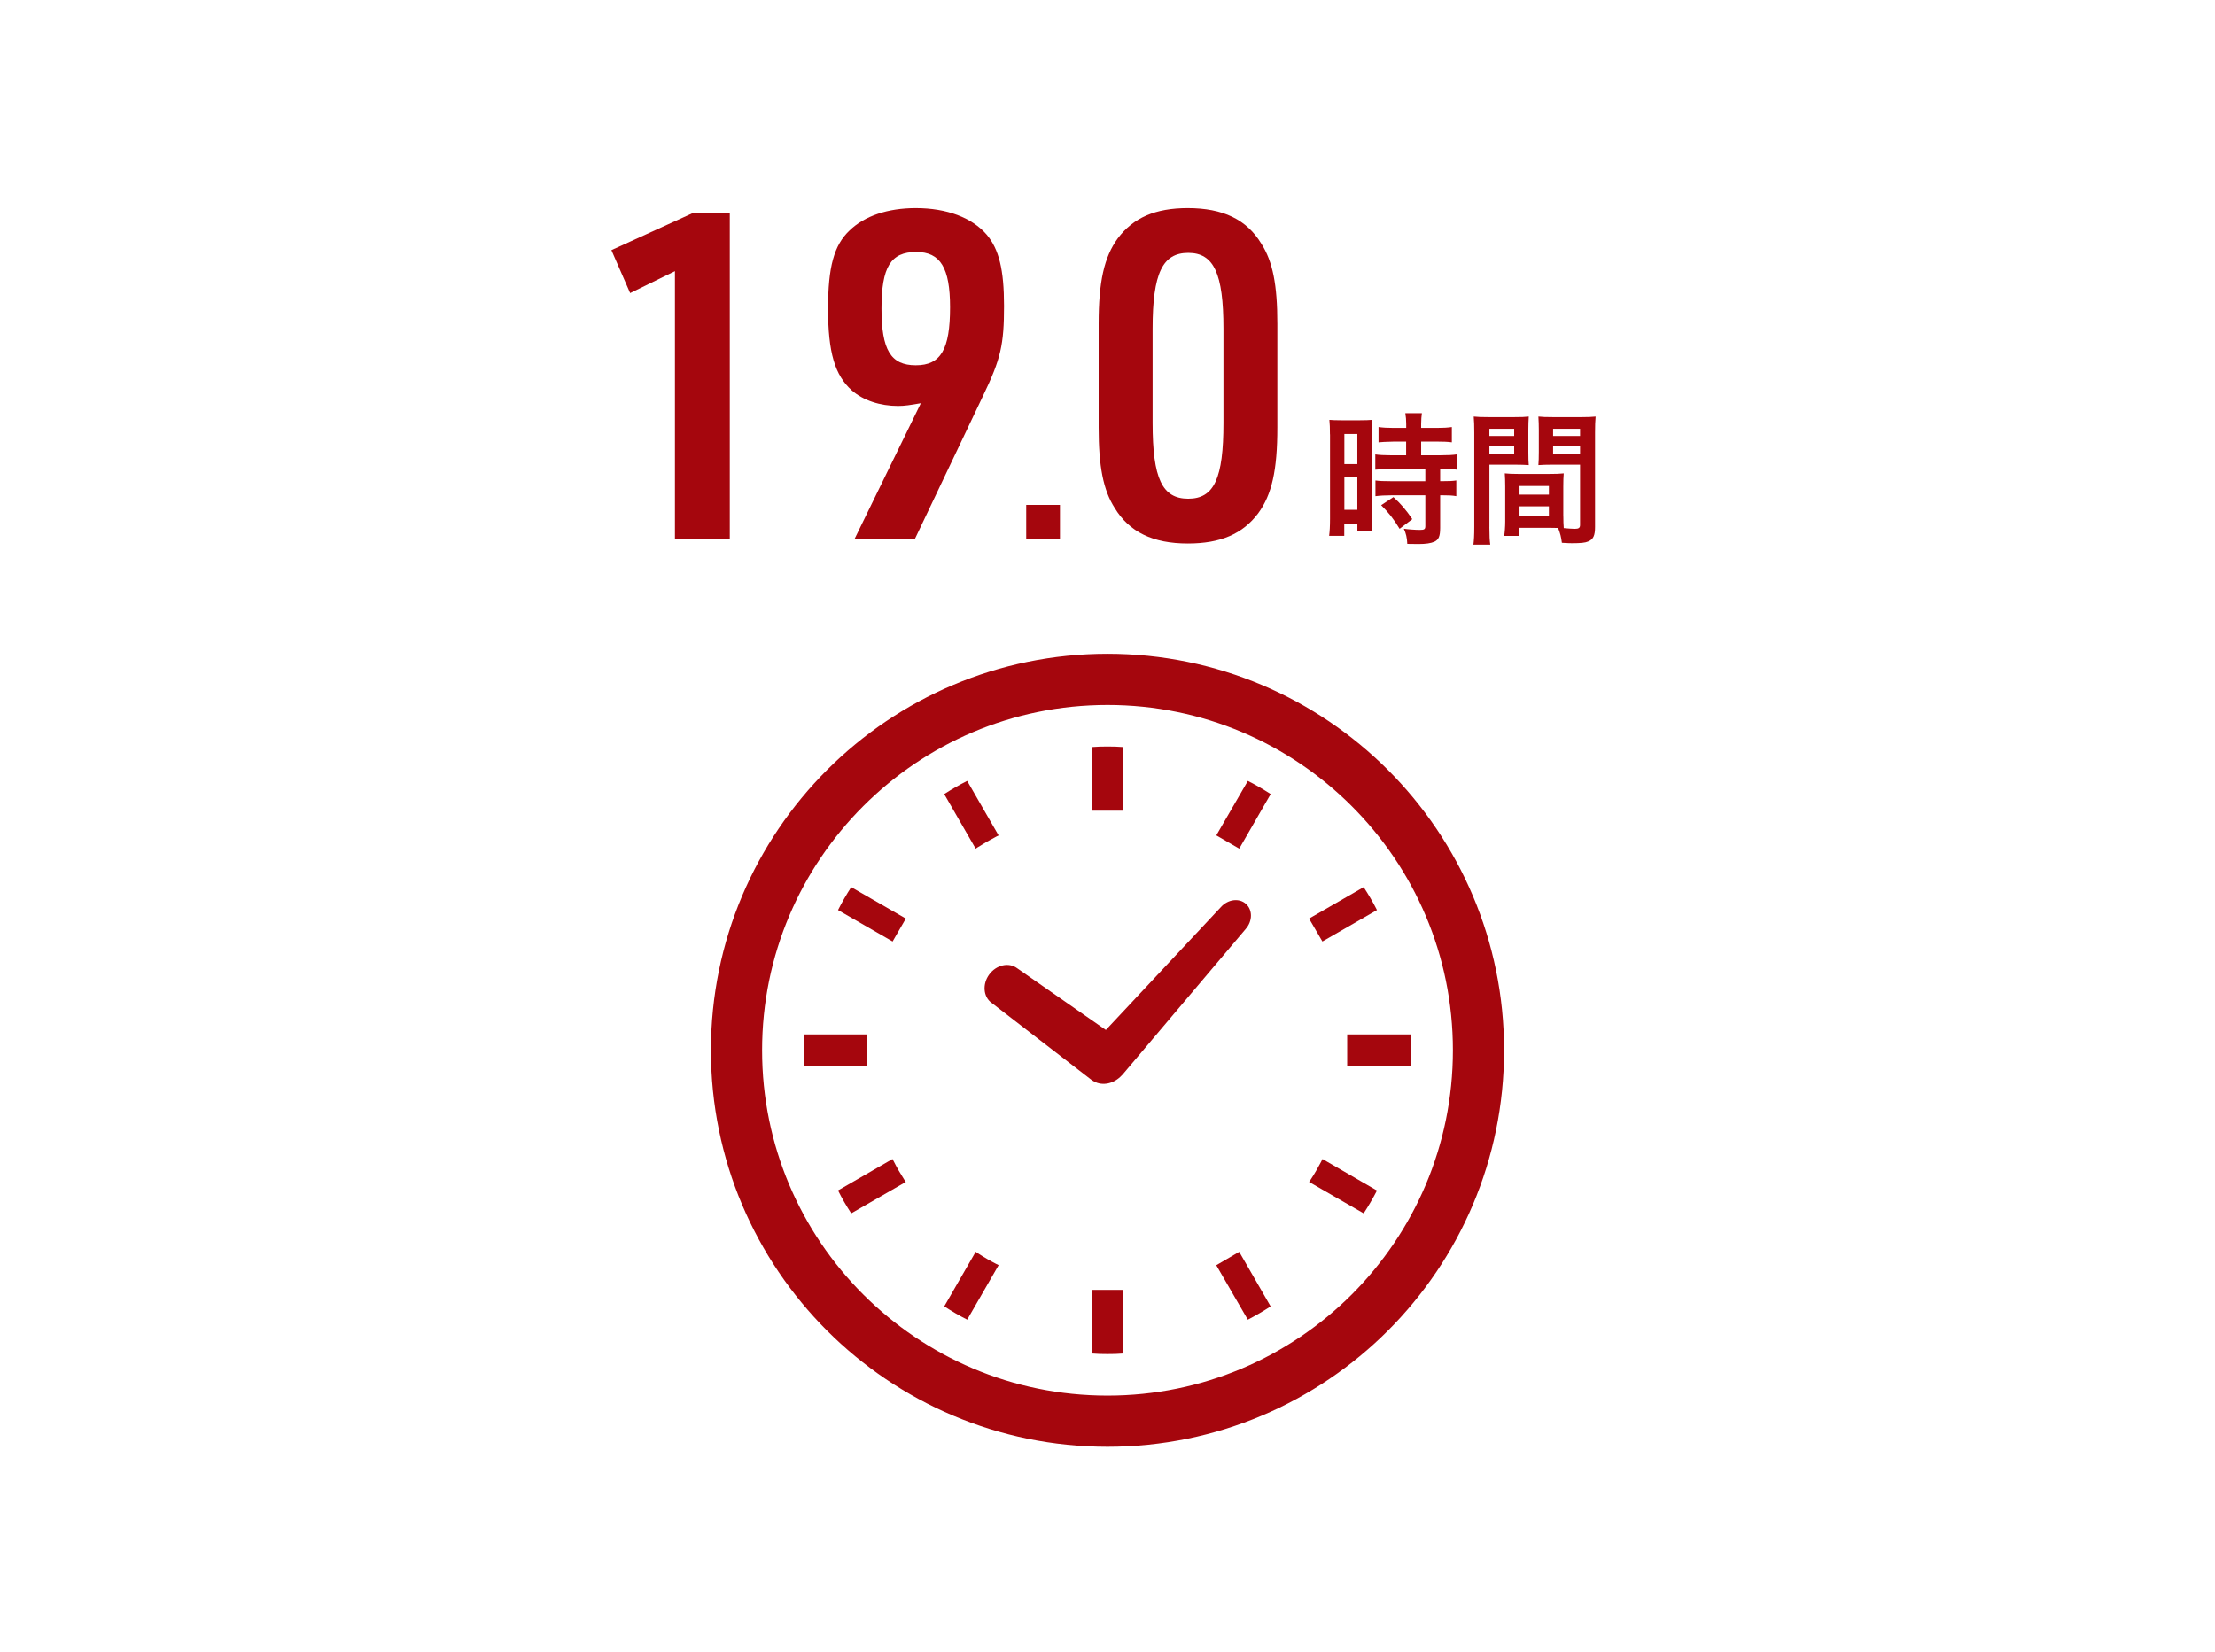
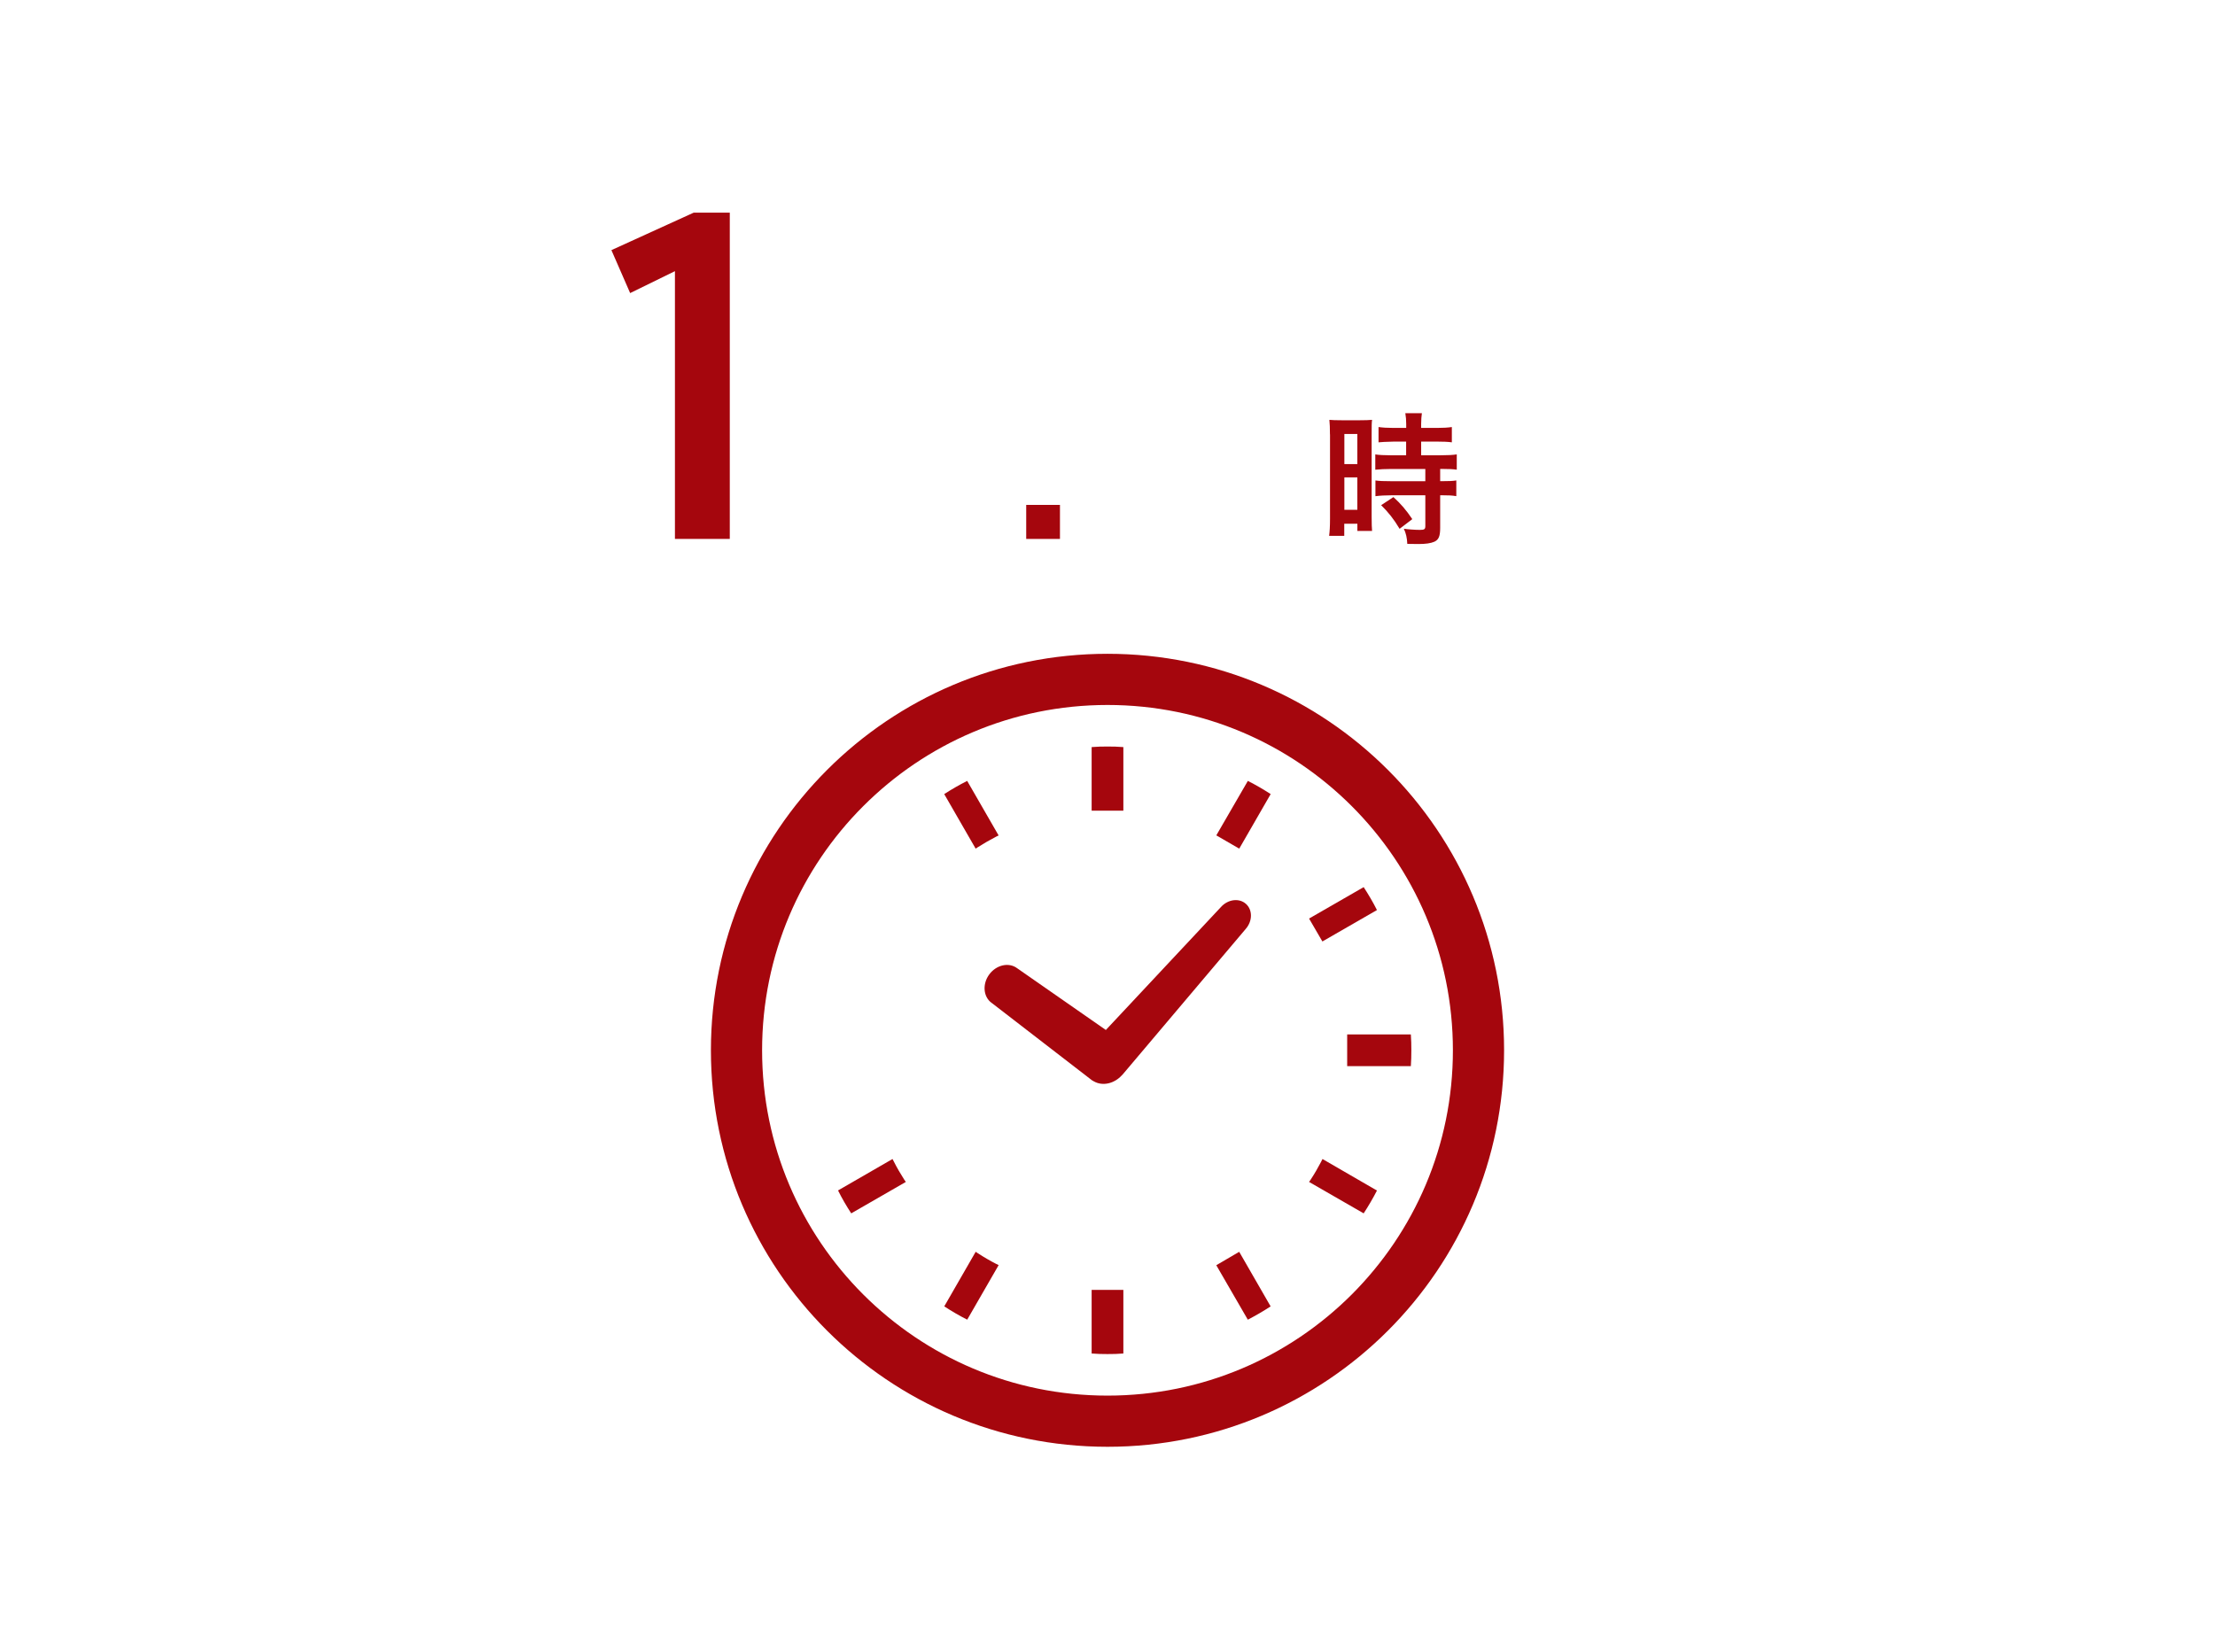
<svg xmlns="http://www.w3.org/2000/svg" id="_レイヤー_2" data-name="レイヤー 2" viewBox="0 0 630 470">
  <defs>
    <style>
      .cls-1 {
        fill: none;
      }

      .cls-1, .cls-2 {
        stroke-width: 0px;
      }

      .cls-2 {
        fill: #a5060d;
      }
    </style>
  </defs>
  <g id="_レイヤー_2-2" data-name="レイヤー 2">
    <g>
      <g>
        <path class="cls-2" d="M191.97,77.14l-12.74,6.24-5.33-12.22,23.4-10.66h10.27v92.82h-15.6v-76.18Z" />
-         <path class="cls-2" d="M261.91,114.71c-2.99.52-4.55.78-6.5.78-5.07,0-9.88-1.56-13.13-4.42-4.81-4.29-6.76-10.79-6.76-23.27,0-11.83,1.69-18.07,6.11-22.23,4.29-4.16,10.92-6.37,18.85-6.37,8.84,0,15.99,2.73,20.15,7.54,3.51,4.16,4.94,10.01,4.94,20.28,0,11.05-.91,15.08-5.98,25.61l-19.37,40.69h-17.16l18.85-38.61ZM250.72,87.8c0,11.7,2.6,16.12,9.75,16.12s9.75-4.55,9.75-16.51c0-11.18-2.73-15.73-9.62-15.73-7.28,0-9.88,4.29-9.88,16.12Z" />
        <path class="cls-2" d="M291.88,143.64h9.6v9.68h-9.6v-9.68Z" />
-         <path class="cls-2" d="M312.48,92.09c0-11.96,1.56-18.98,5.46-24.31,4.42-5.85,10.66-8.58,19.89-8.58,10.01,0,16.77,3.25,20.93,10.14,3.25,5.07,4.55,11.7,4.55,22.75v29.51c0,12.22-1.56,19.11-5.46,24.44-4.42,5.85-10.66,8.58-20.02,8.58-9.88,0-16.64-3.25-20.8-10.14-3.25-5.07-4.55-11.83-4.55-22.88v-29.51ZM347.98,93.52c0-15.73-2.73-21.58-10.01-21.58s-10.14,5.72-10.14,21.58v26.78c0,15.86,2.73,21.58,10.14,21.58s10.01-5.85,10.01-21.58v-26.78Z" />
      </g>
      <g>
        <path class="cls-2" d="M378.27,123.58c0-1.84-.04-2.91-.16-4.14.9.08,1.68.12,3.61.12h4.96c1.84,0,2.58-.04,3.57-.12-.12.94-.12,1.68-.12,4.06v23.45c0,2.17.04,3.07.12,4.1h-4.18v-2.05h-3.73v3.44h-4.3c.16-1.27.25-2.71.25-4.88v-23.99ZM382.37,132.03h3.69v-8.57h-3.69v8.57ZM382.37,145.03h3.69v-9.22h-3.69v9.22ZM396.48,125.63q-3.4.08-4.39.21v-4.35c1.15.16,2.46.25,4.26.25h3.61v-1.11c0-1.15-.08-2.05-.25-3.08h4.71c-.12.94-.21,1.8-.21,3.08v1.11h4.47c1.76,0,3.12-.08,4.26-.25v4.35c-1.15-.16-2.38-.21-4.22-.21h-4.51v3.89h5.66c1.97,0,3.44-.08,4.47-.25v4.35c-1.11-.16-2.21-.21-4.02-.21h-.7v3.48h.53c1.97,0,3.08-.04,4.06-.21v4.47c-1.19-.21-2.21-.25-4.06-.25h-.53v9.27c0,2.38-.41,3.36-1.64,3.94-1.03.45-2.46.66-4.51.66q-.37,0-3.2-.04c-.08-1.76-.37-2.99-.98-4.31,1.03.16,3.16.33,4.59.33,1.27,0,1.52-.21,1.52-1.11v-8.73h-9.8c-1.52,0-3.07.08-4.39.25v-4.47c1.07.16,2.34.21,4.47.21h9.72v-3.48h-9.72c-1.72,0-3.24.08-4.51.21v-4.35c1.03.16,2.58.25,4.55.25h4.22v-3.89h-3.49ZM398.08,150.44c-1.64-2.75-3.2-4.71-5.25-6.72l3.49-2.3c2.01,1.8,3.65,3.69,5.37,6.27l-3.61,2.75Z" />
-         <path class="cls-2" d="M423.62,149.91c0,2.46.08,3.94.25,5.04h-4.8c.16-1.23.25-2.54.25-5.08v-26.77c0-2.13-.04-3.28-.16-4.59,1.15.12,2.21.16,4.22.16h7.26c2.13,0,3.08-.04,4.18-.16-.08,1.31-.12,2.21-.12,3.81v6.27c0,1.89.04,2.83.12,3.73-1.07-.08-2.34-.12-3.77-.12h-7.42v17.71ZM423.62,124.03h7.05v-2.05h-7.05v2.05ZM423.62,129.04h7.05v-2.09h-7.05v2.09ZM444.65,146.67c0,1.56.04,2.5.12,3.57.9.08,2.38.21,3.12.21,1.15,0,1.52-.29,1.52-1.11v-17.14h-8.08c-1.44,0-2.75.04-3.77.12.08-1.19.12-1.97.12-3.73v-6.27c0-1.39-.04-2.54-.12-3.81,1.11.12,2.09.16,4.18.16h7.87c2.05,0,3.08-.04,4.22-.16-.12,1.48-.16,2.5-.16,4.55v26.85c0,2.46-.49,3.53-1.97,4.14-.86.37-2.09.49-4.63.49-.57,0-.74,0-2.83-.12-.25-1.85-.45-2.58-1.07-4.22-1.19-.04-1.97-.04-2.3-.04h-8.69v2.3h-4.35c.16-.98.29-2.62.29-4.1v-10c0-1.44-.04-2.58-.12-3.69,1.19.12,2.13.16,3.81.16h9.14c1.72,0,2.62-.04,3.81-.16-.08,1.07-.12,2.09-.12,3.69v8.32ZM432.19,140.72h8.36v-2.46h-8.36v2.46ZM432.19,146.71h8.36v-2.67h-8.36v2.67ZM441.74,124.03h7.67v-2.05h-7.67v2.05ZM441.74,129.04h7.67v-2.09h-7.67v2.09Z" />
      </g>
    </g>
    <g>
      <path class="cls-2" d="M282.02,285.29l28.56,22.04.4.23.18.1c2.47,1.38,5.74.65,7.92-1.75l.19-.18,35.01-41.42c1.99-2.23,2.03-5.45.09-7.17-1.94-1.73-5.13-1.31-7.12.92l-32.72,34.96-25.26-17.59c-2.36-1.74-5.91-.93-7.91,1.8-2,2.72-1.7,6.35.67,8.08Z" />
-       <path class="cls-2" d="M246.46,298.79c0-1.51.03-3.03.19-4.51h-17.93c-.11,1.48-.14,3-.14,4.51s.03,3.03.14,4.52h17.93c-.16-1.49-.19-3-.19-4.52Z" />
      <path class="cls-2" d="M278.17,240.99c1.7-1.07,3.43-2.08,5.18-2.98l.68-.33-8.94-15.52c-2.24,1.13-4.41,2.38-6.53,3.75l8.94,15.52.66-.44Z" />
-       <path class="cls-2" d="M238.36,258.9l15.52,8.94,3.76-6.52-15.53-8.94c-1.37,2.11-2.62,4.29-3.75,6.52Z" />
      <path class="cls-2" d="M375.8,330.44c-.93,1.76-1.91,3.49-3.02,5.16l-.45.65,15.53,8.94c1.37-2.11,2.63-4.26,3.78-6.49l-15.49-8.97-.36.71Z" />
      <path class="cls-2" d="M254.21,330.41l-.36-.68-15.49,8.94c1.1,2.23,2.38,4.41,3.75,6.52l15.53-8.94-.45-.65c-1.07-1.67-2.08-3.39-2.98-5.19Z" />
      <path class="cls-2" d="M278.17,356.57l-.66-.45-8.94,15.53c2.11,1.37,4.29,2.65,6.53,3.78l8.94-15.52-.68-.33c-1.76-.9-3.49-1.91-5.18-3.01Z" />
      <path class="cls-2" d="M345.94,237.65l6.53,3.78,8.94-15.52c-2.11-1.37-4.26-2.62-6.49-3.75l-8.97,15.49Z" />
      <path class="cls-2" d="M310.49,367.15v17.91c1.49.13,3,.16,4.51.16s3.03-.03,4.51-.16v-18.09h-9.02v.19h0Z" />
      <path class="cls-2" d="M319.51,230.45v-17.91c-1.48-.13-2.99-.16-4.51-.16s-3.02.03-4.51.16v18.09h9.02v-.19Z" />
      <path class="cls-2" d="M345.94,359.94l8.97,15.5c2.23-1.16,4.38-2.41,6.49-3.78l-8.94-15.53-6.53,3.82Z" />
      <path class="cls-2" d="M391.64,258.9c-1.13-2.24-2.41-4.41-3.78-6.52l-15.53,8.94,3.79,6.52,15.52-8.94Z" />
      <path class="cls-2" d="M401.28,294.28h-18.11v9.03h18.11c.11-1.49.14-3,.14-4.52,0-1.51-.03-3.03-.14-4.51Z" />
      <path class="cls-2" d="M315,186c-62.3,0-112.79,50.5-112.8,112.8,0,62.3,50.49,112.79,112.8,112.8,62.3,0,112.79-50.5,112.8-112.8,0-62.3-50.49-112.79-112.8-112.8ZM315,397.04c-27.15,0-51.67-10.98-69.47-28.77-17.79-17.8-28.77-42.32-28.77-69.47,0-27.15,10.98-51.67,28.77-69.46,17.8-17.8,42.31-28.77,69.47-28.78,27.15,0,51.67,10.98,69.47,28.78,17.79,17.8,28.77,42.31,28.77,69.46,0,27.15-10.98,51.66-28.77,69.47-17.8,17.79-42.32,28.77-69.47,28.77Z" />
    </g>
    <rect class="cls-1" width="630" height="470" />
  </g>
</svg>